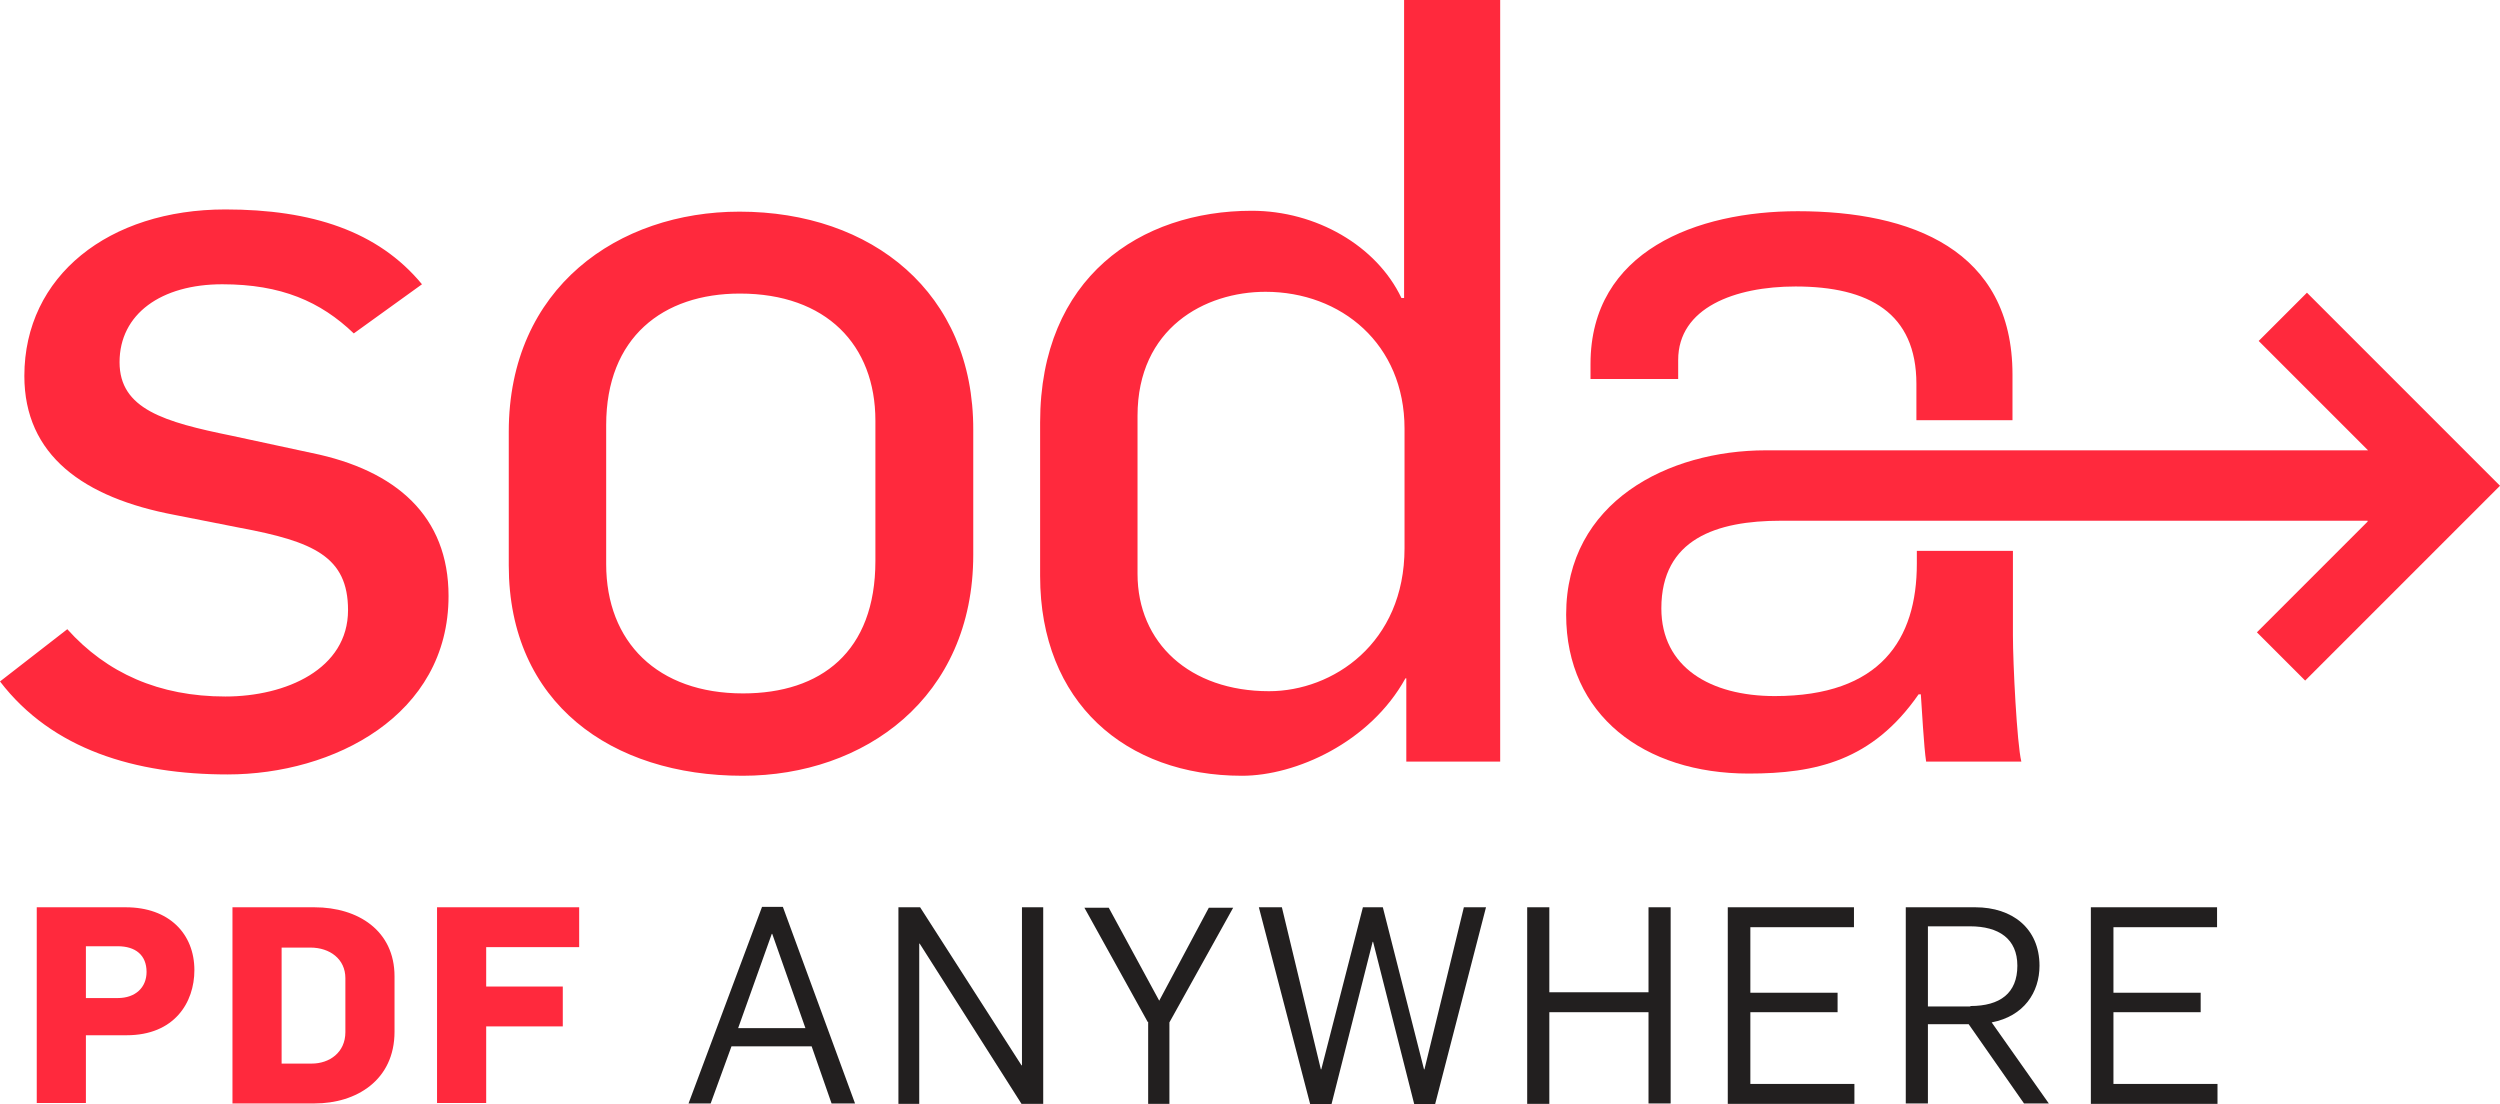
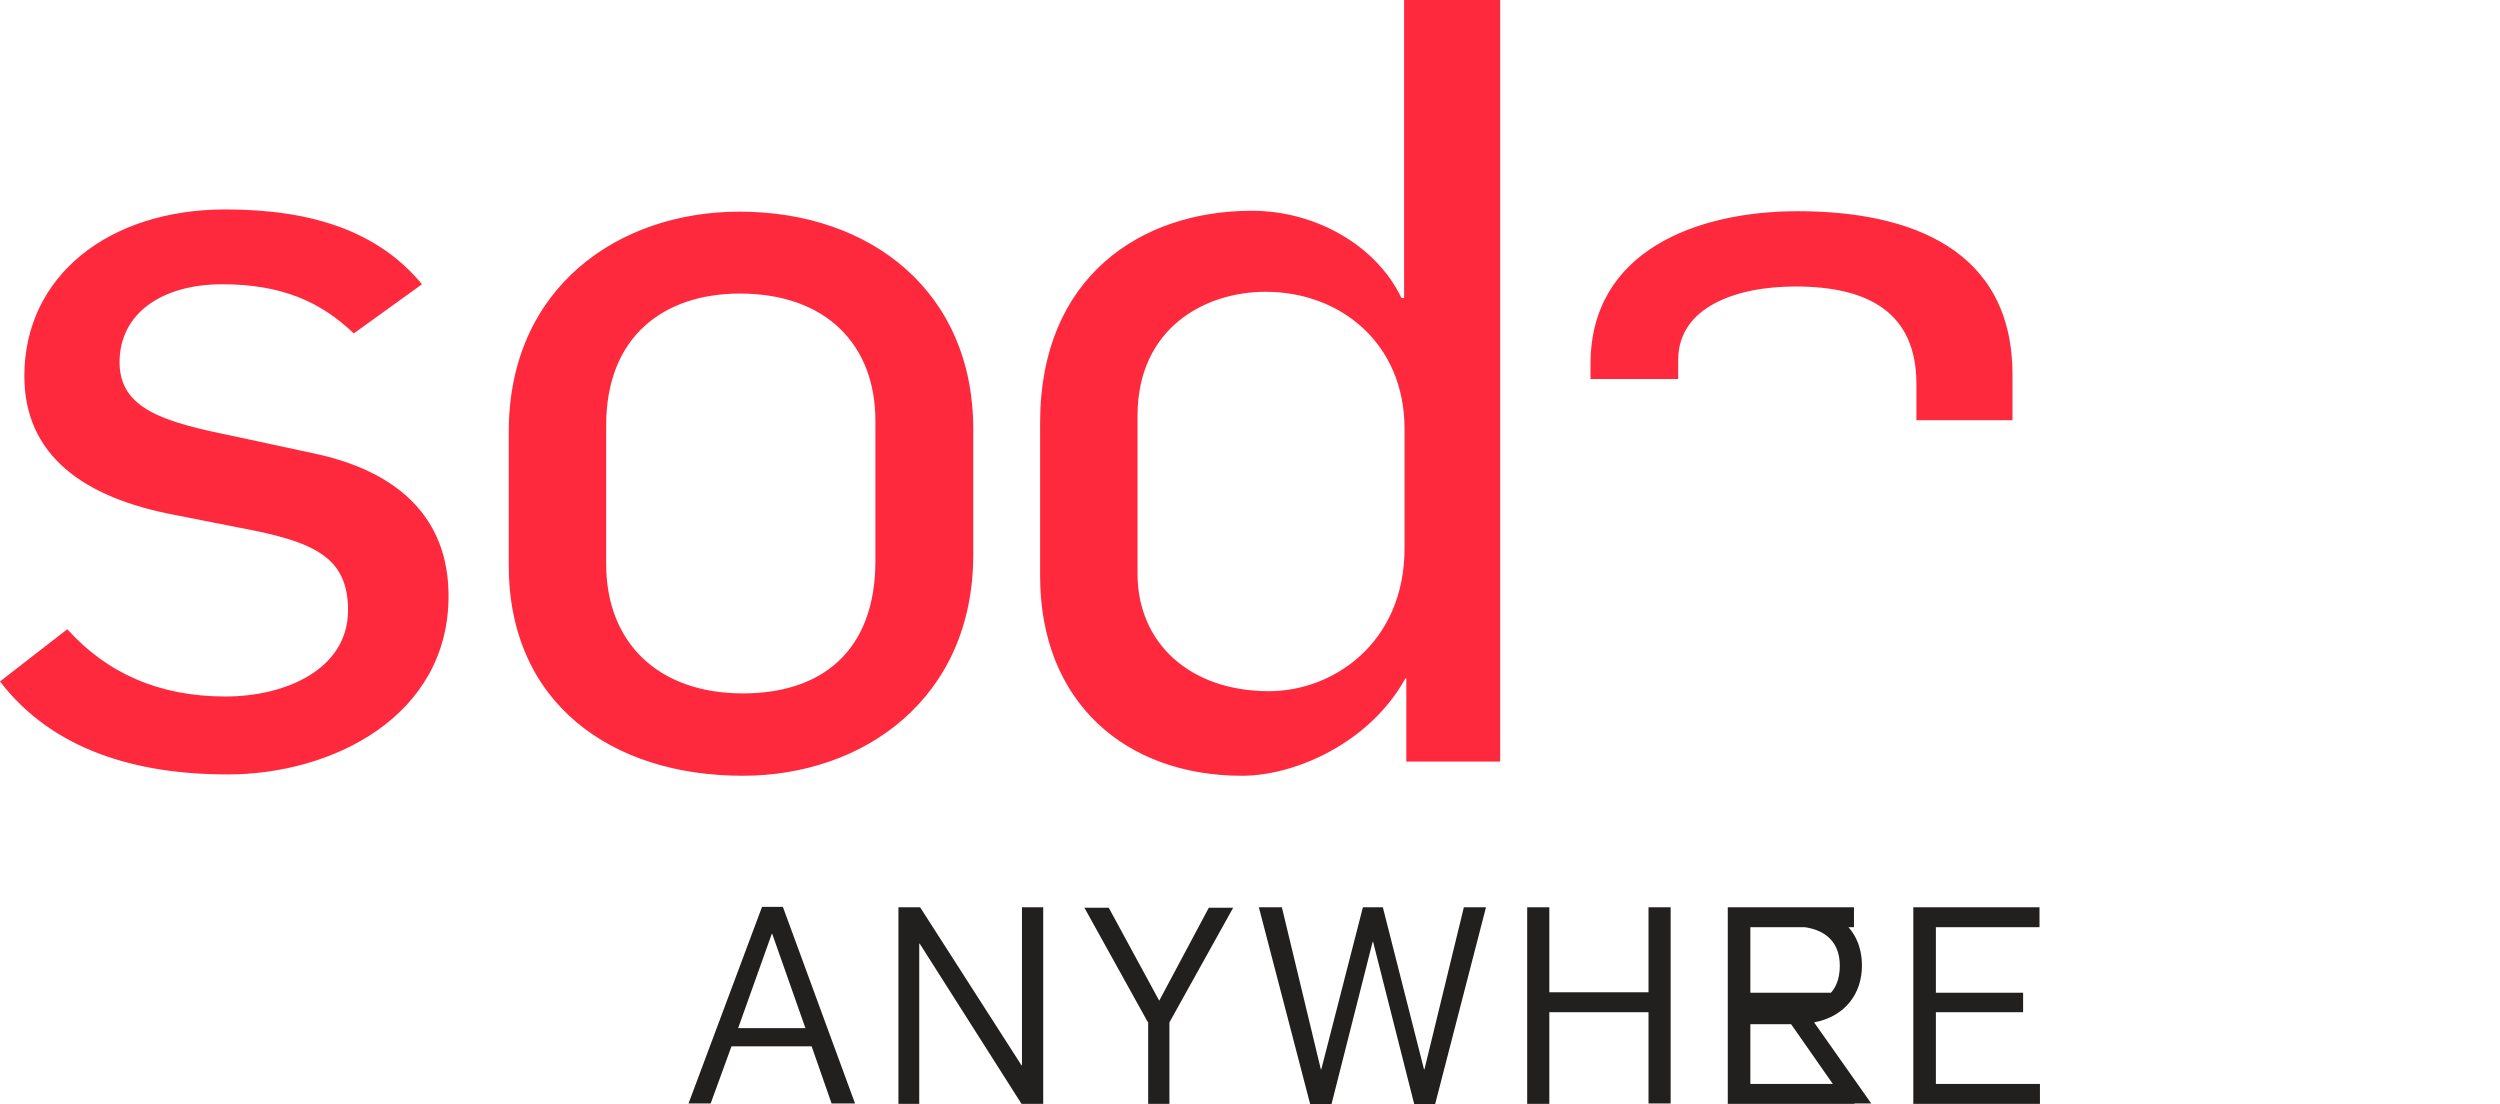
<svg xmlns="http://www.w3.org/2000/svg" viewBox="23.6 23.4 564.6 249.4">
  <style>.st0{fill:#ff293d}.st1{fill:#221f1f}</style>
  <path class="st0" d="M94 125.7l-18.1-3.9c-15.2-3.1-25.3-6-25.3-16.6 0-10.9 9.4-17.6 23.2-17.6 13.3 0 22.2 3.9 29.7 11.1l15.4-11.1C109 75.6 94 70.7 74.5 70.7c-26.3 0-45.4 15-45.4 37.6 0 17.9 13.3 27.5 34 31.4l14.7 2.9c16.6 3.1 24.4 6.5 24.4 18.6 0 13.3-14 19.5-27.7 19.5-15 0-26.8-5.3-35.7-15.2l-15.2 11.8c11.8 15.4 30.6 21 51.4 21 23.9 0 49.9-13.3 49.9-40.3 0-18-11.8-28.4-30.9-32.3zM190.6 71.2c-27.3 0-52.1 17.1-52.1 49.7v30.2c0 31.1 23.2 47.5 52.8 47.5 27.5 0 52.1-17.6 52.1-49.9v-28.2c.1-31-22.9-49.3-52.8-49.3zm30.7 78.9c0 20.5-12.3 29.9-29.9 29.9-19.3 0-30.9-11.6-30.9-29.2v-31.4c0-19.8 12.8-29.7 30.2-29.7 19.5 0 30.6 11.6 30.6 28.7v31.7zM340.8 90.7h-.7C334.5 78.9 320.8 71 306.3 71c-25.1 0-47.8 15-47.8 47.8v34.7c0 28.5 19.3 45.1 45.6 45.1 12.1 0 28.9-7.5 36.9-22h.2v18.8h21.2v-172h-21.7v67.3zm0 56.5c0 21.5-16.2 32.3-30.6 32.3-17.9 0-29.7-10.9-29.7-26.5v-35.7c0-19.8 15.2-28 28.9-28 17.1 0 31.4 11.8 31.4 30.9v27zM402.6 104.7c0-11.8 12.8-16.6 26.5-16.6 16.6 0 27.3 6 27.3 22v8.2h21.7V108c0-28.2-22.9-36.9-48.5-36.9-22.7 0-46.8 8.9-46.8 34.5v3.4h19.8v-4.3z" />
-   <path class="st0" d="M558.3 141.2l-25 25 10.9 10.9 44-44-43.6-43.6-10.9 10.9 24.7 24.7h-136c-22 0-45.1 11.6-45.1 37.1 0 22.7 17.6 35.9 41.2 35.9 15.2 0 28-2.9 38.4-17.9h.5c.2 2.7.7 12.1 1.2 15.2h21.5c-1-4.1-1.9-22.2-1.9-28.5v-19.1h-21.7v2.9c0 17.1-8.2 29.9-32.1 29.9-14.5 0-25.6-6.5-25.6-19.8 0-15.7 12.5-19.8 27-19.8h132.5z" />
-   <path class="st0" d="M31.9 228.3H52c9.8 0 15.5 6 15.5 14.2 0 7.3-4.5 14.7-15.3 14.7H43v15.3H31.9v-44.2zm18.3 20.5c4 0 6.5-2.4 6.5-5.9 0-3.8-2.5-5.8-6.5-5.8H43v11.7h7.2zM76.1 228.3h18.5c9.9 0 18.1 5.3 18.1 15.6v12.5c0 11-8.7 16.2-18 16.2H76.1v-44.3zM94 263.6c4 0 7.6-2.5 7.6-7.1v-12.2c0-4.3-3.5-6.9-7.9-6.9h-6.5v26.2H94zM122.3 228.3h32.1v9h-21v8.9h17.3v9h-17.3v17.3h-11.1v-44.2z" />
-   <path class="st1" d="m195.7 228.2h4.7l16.3 44.4h-5.3l-4.5-12.9h-18.1l-4.7 12.9h-5l16.6-44.4zm9.8 27.4-7.5-21.3h-0.1l-7.6 21.3h15.2zm20.9-27.3h5l22.9 35.7h0.1v-35.7h4.8v44.4h-4.9l-23-36.2h-0.1v36.2h-4.7v-44.4zm56.4 25.9-14.3-25.8h5.5l11.4 21 11.2-21h5.5l-14.4 25.9v18.4h-4.8v-18.5zm25.1-25.9h5.2l8.8 36.6h0.1l9.4-36.6h4.5l9.3 36.6h0.1l8.9-36.6h5l-11.5 44.5h-4.7l-9.3-36.7h-0.1l-9.3 36.7h-4.8l-11.6-44.5zm60.6 0h5v19.2h22.4v-19.2h5v44.3h-5v-20.6h-22.4v20.7h-5v-44.4zm45.4 0h28.4v4.5h-23.4v14.8h19.7v4.4h-19.7v16.2h23.5v4.5h-28.6v-44.4zm40.1 0h15.7c8.4 0 14.5 4.8 14.5 13.2 0 6-3.5 11.4-10.8 12.8l12.9 18.3h-5.6l-12.5-17.9h-9.2v17.9h-5v-44.3zm14.6 22.3c6.7 0 10.6-2.9 10.6-9.1 0-6.1-4.2-8.9-10.7-8.9h-9.5v18.1h9.6zm27.3-22.3h28.4v4.5h-23.4v14.8h19.7v4.4h-19.7v16.2h23.5v4.5h-28.6v-44.4z" />
+   <path class="st1" d="m195.7 228.2h4.7l16.3 44.4h-5.3l-4.5-12.9h-18.1l-4.7 12.9h-5l16.6-44.4zm9.8 27.4-7.5-21.3h-0.1l-7.6 21.3h15.2zm20.9-27.3h5l22.9 35.7h0.1v-35.7h4.8v44.4h-4.9l-23-36.2h-0.1v36.2h-4.7v-44.4zm56.4 25.9-14.3-25.8h5.5l11.4 21 11.2-21h5.5l-14.4 25.9v18.4h-4.8v-18.5zm25.1-25.9h5.2l8.8 36.6h0.1l9.4-36.6h4.5l9.3 36.6h0.1l8.9-36.6h5l-11.5 44.5h-4.7l-9.3-36.7h-0.1l-9.3 36.7h-4.8l-11.6-44.5zm60.6 0h5v19.2h22.4v-19.2h5v44.3h-5v-20.6h-22.4v20.7h-5v-44.4zm45.4 0h28.4v4.5h-23.4v14.8h19.7v4.4h-19.7v16.2h23.5v4.5h-28.6v-44.4zh15.7c8.4 0 14.5 4.8 14.5 13.2 0 6-3.5 11.4-10.8 12.8l12.9 18.3h-5.6l-12.5-17.9h-9.2v17.9h-5v-44.3zm14.6 22.3c6.7 0 10.6-2.9 10.6-9.1 0-6.1-4.2-8.9-10.7-8.9h-9.5v18.1h9.6zm27.3-22.3h28.4v4.5h-23.4v14.8h19.7v4.4h-19.7v16.2h23.5v4.5h-28.6v-44.4z" />
  <style>.d321a0d6ba61de9a7c58734b150143f9{height:22px}</style>
</svg>